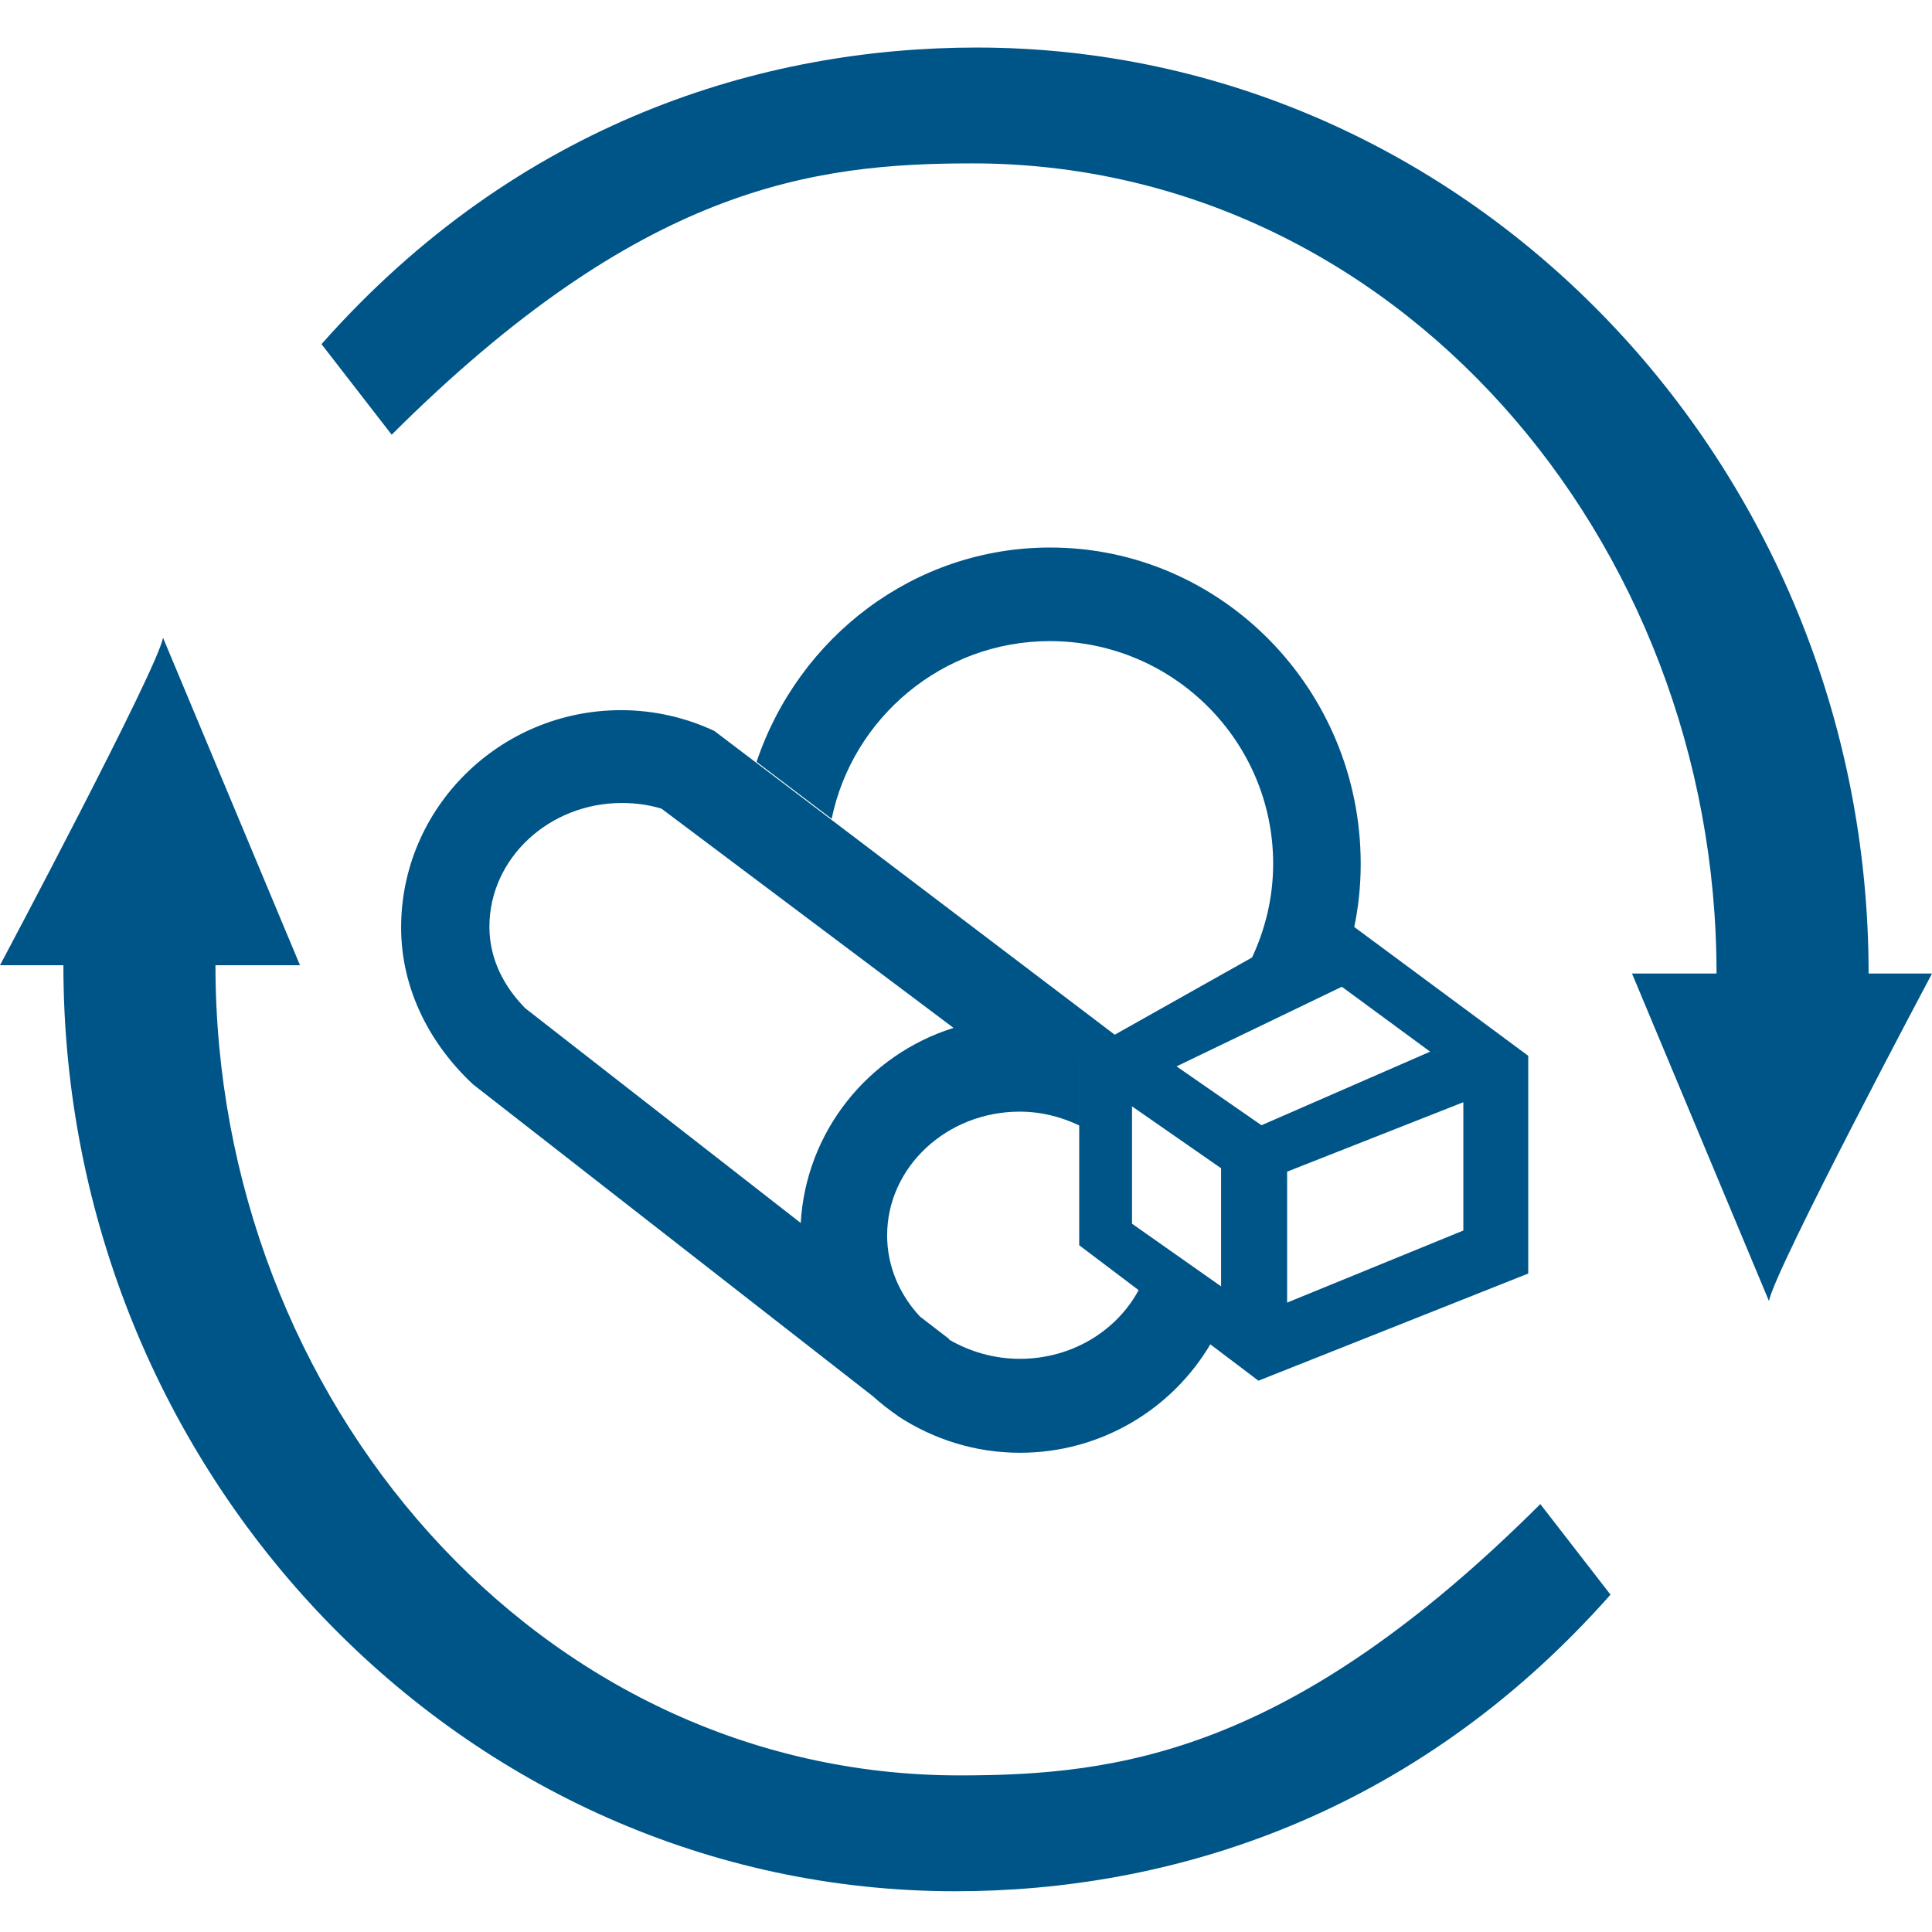
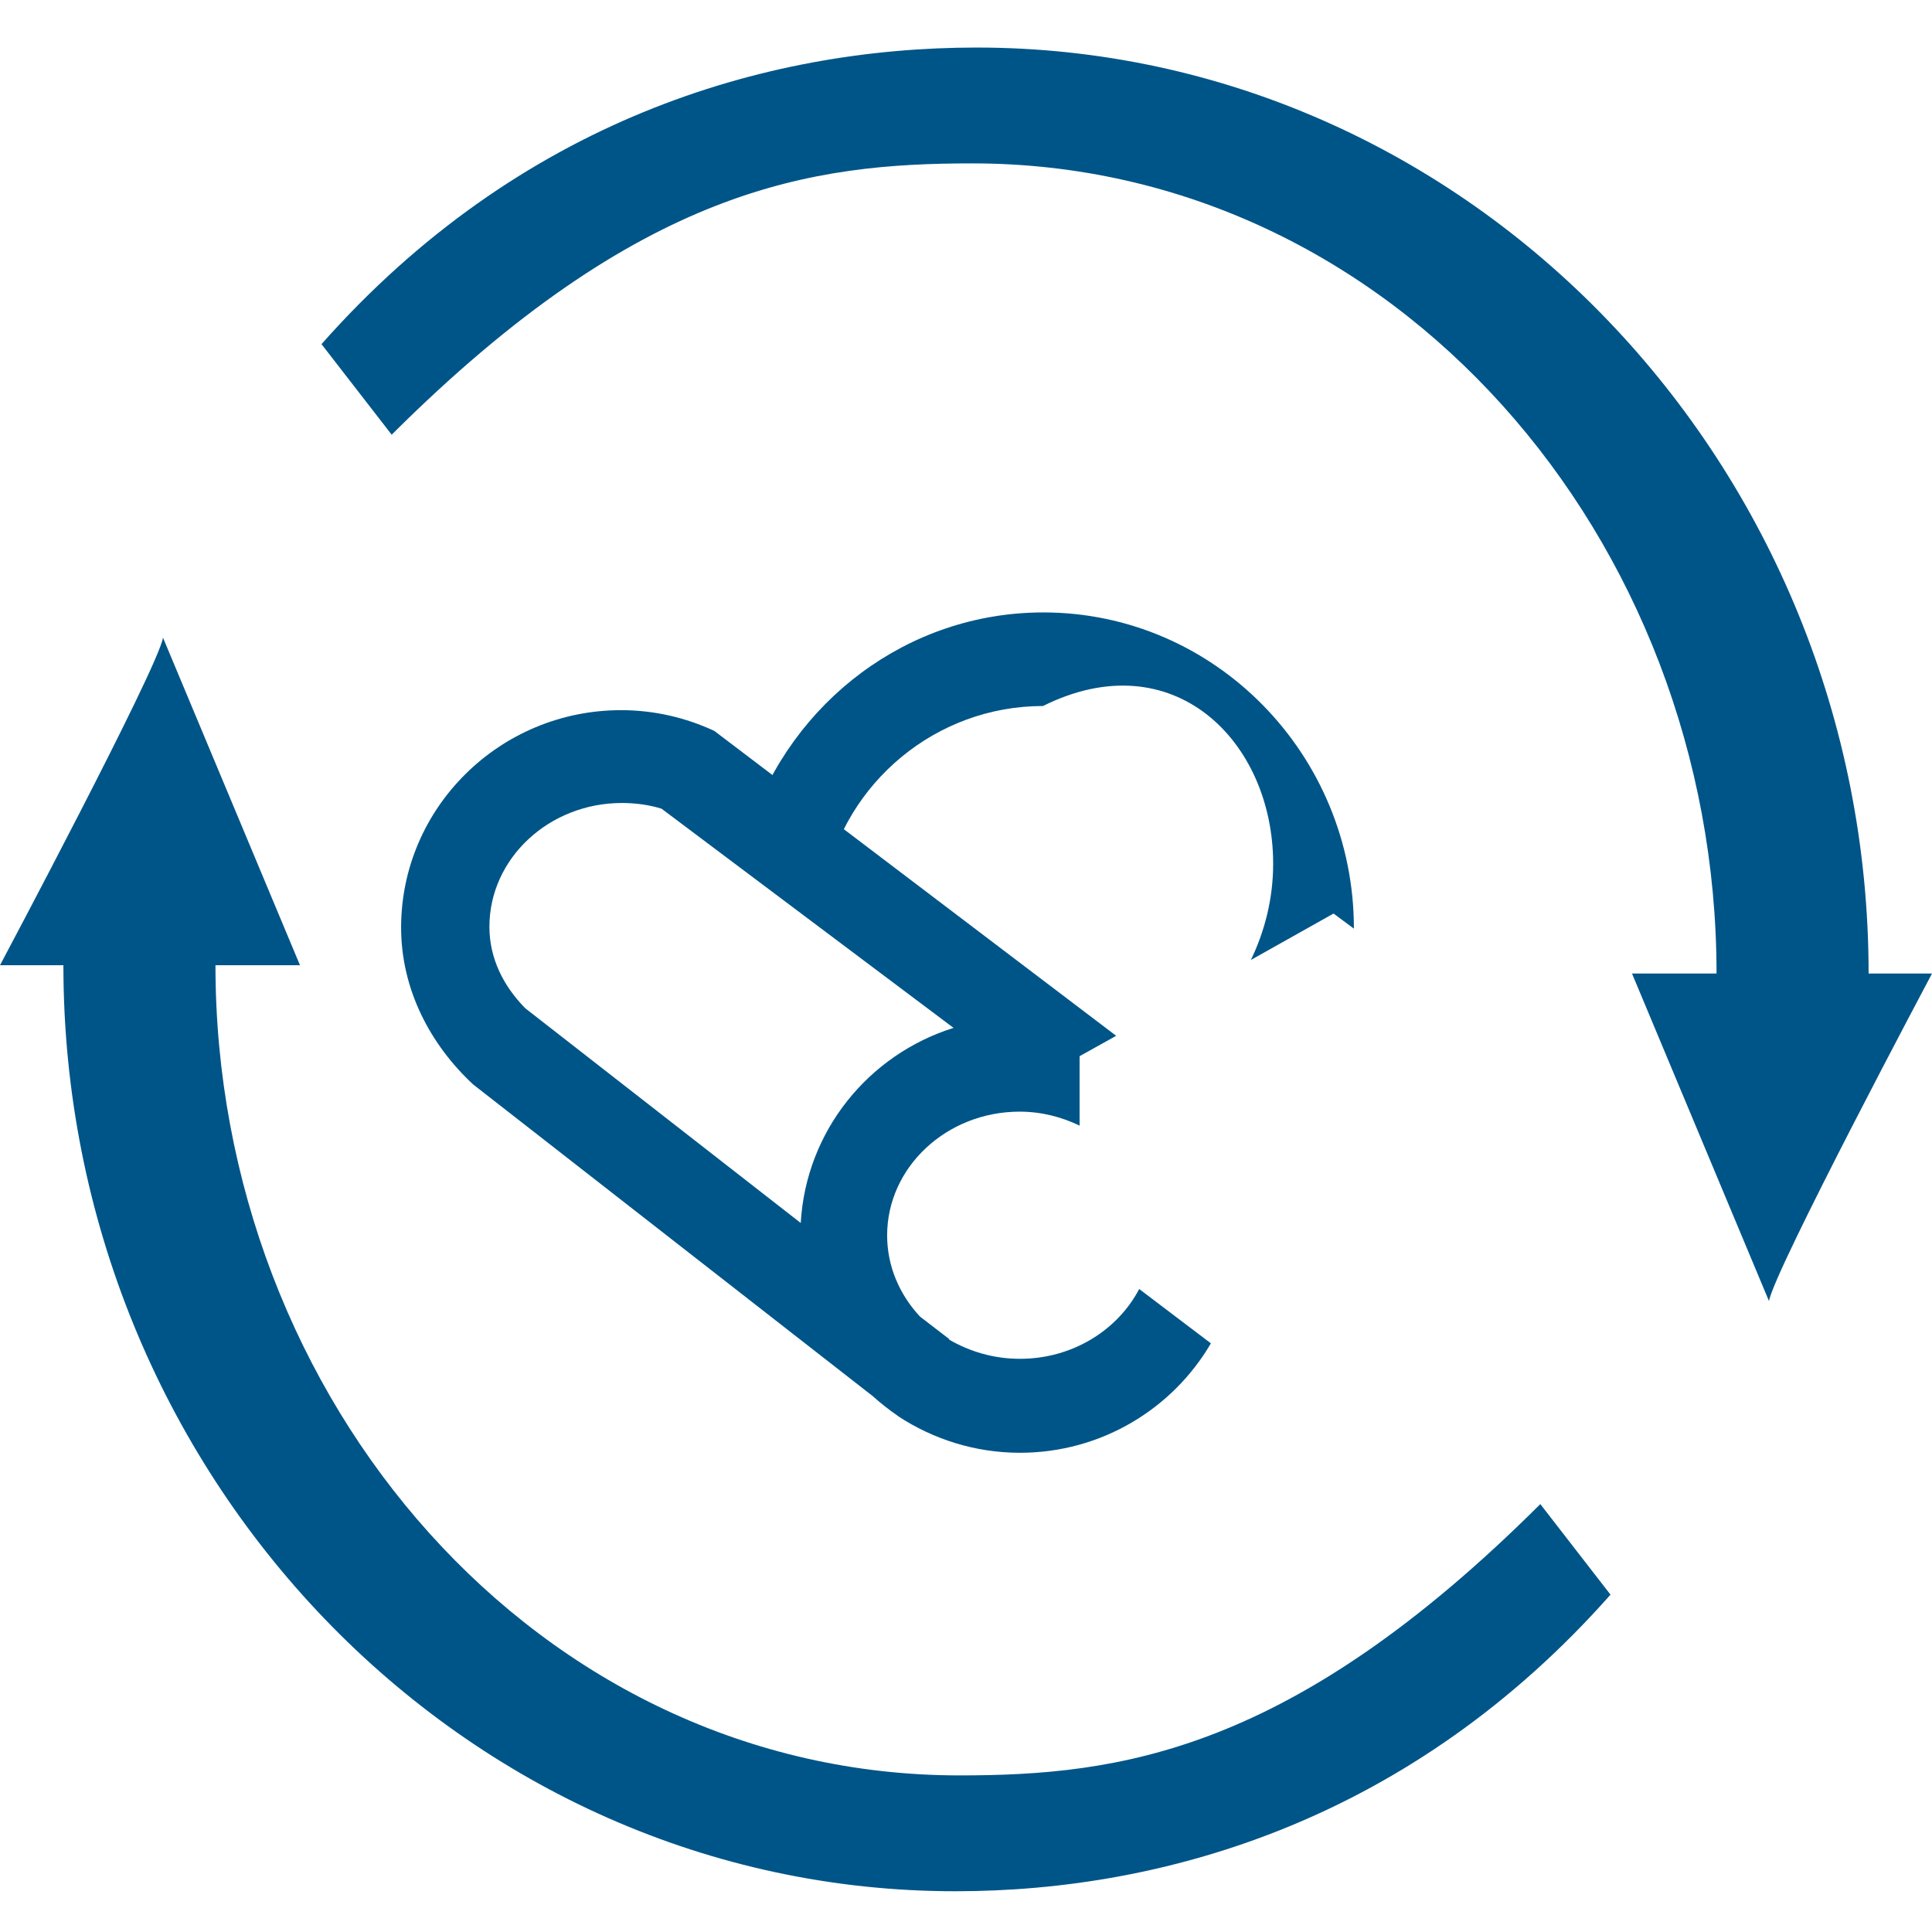
<svg xmlns="http://www.w3.org/2000/svg" version="1.1" id="Ebene_1" x="0px" y="0px" viewBox="0 0 512 512" style="enable-background:new 0 0 512 512;" xml:space="preserve">
  <style type="text/css">
	.st0{fill:#005588;}
</style>
  <path class="st0" d="M103.8,115.2c66-65.8,111.5-71.9,153.9-71.9c111.7,0,197.2,99.5,197.2,214.7h-22.4l36.3,86.8  c1.4-8.2,43.2-86.8,43.2-86.8h-16.8c0-134.7-105.8-245.4-236.4-245.4c-56.4,0-121.3,19.5-173.6,78.6L103.8,115.2z" />
  <path class="st0" d="M408.2,398.6c-66,65.8-111.5,71.9-153.9,71.9c-111.7,0-197.2-99.5-197.2-214.7h22.4L43.2,169  C41.8,177.2,0,255.8,0,255.8h16.8c0,134.7,105.8,245.4,236.4,245.4c56.4,0,121.3-19.5,173.6-78.6L408.2,398.6z" />
  <path class="st0" d="M301.9,341.6c-5.7,10.9-17.7,18.5-31.6,18.5c-6.9,0-13.3-1.9-18.8-5.1l0.1-0.1l-7.8-6  c-5.4-5.8-8.7-13.3-8.7-21.5c0-18.1,15.8-32.8,35.1-32.8c5.8,0,11.1,1.4,15.9,3.7v-18.4l9.7-5.4l-106.5-80.8  c-7.5-3.5-15.9-5.5-24.7-5.5c-32.2,0-58.3,25.9-58.3,57.6c0,16.5,7.8,31.1,19.1,41.6L231.3,370c2.1,1.9,4.3,3.6,6.6,5.2l0.1,0.1l0,0  c9.3,6.1,20.4,9.7,32.3,9.7c21.6,0,40.5-11.7,50.6-29L301.9,341.6z M212.2,324.1l-73-56.9c-5.7-5.8-9.5-13.1-9.5-21.6  c0-18.1,15.8-32.8,35.1-32.8c3.7,0,7.2,0.5,10.5,1.5l77.4,58.1C230.1,279.5,213.6,299.8,212.2,324.1z" />
-   <path class="st0" d="M337.4,228.9c0,9.2-2.2,17.8-5.9,25.5l21.9-12.3l5.4,4c1.2-5.6,1.8-11.3,1.8-17.2c0-46.2-36.9-83.8-82.3-83.8  c-36.1,0-66.7,23.8-77.8,56.8l19.9,15.1c5.5-26.8,29.4-47.1,57.8-47.1C310.9,169.9,337.4,196.4,337.4,228.9z" />
-   <path class="st0" d="M353.4,241.6L286,279.5V330l47.5,35.9l71.5-28.4v-57.7L353.4,241.6z M323.6,340.9L300,324.3v-31.1l23.6,16.4  V340.9z M334.3,298.2l-22.5-15.6l43.8-21.1l23.4,17.2L334.3,298.2z M387.8,326.1l-46.7,19.1v-34.7l46.7-18.4V326.1z" />
+   <path class="st0" d="M337.4,228.9c0,9.2-2.2,17.8-5.9,25.5l21.9-12.3l5.4,4c0-46.2-36.9-83.8-82.3-83.8  c-36.1,0-66.7,23.8-77.8,56.8l19.9,15.1c5.5-26.8,29.4-47.1,57.8-47.1C310.9,169.9,337.4,196.4,337.4,228.9z" />
  <line class="st0" x1="289.6" y1="0" x2="290.7" y2="0" />
-   <line class="st0" x1="299.4" y1="512" x2="298.8" y2="512" />
</svg>